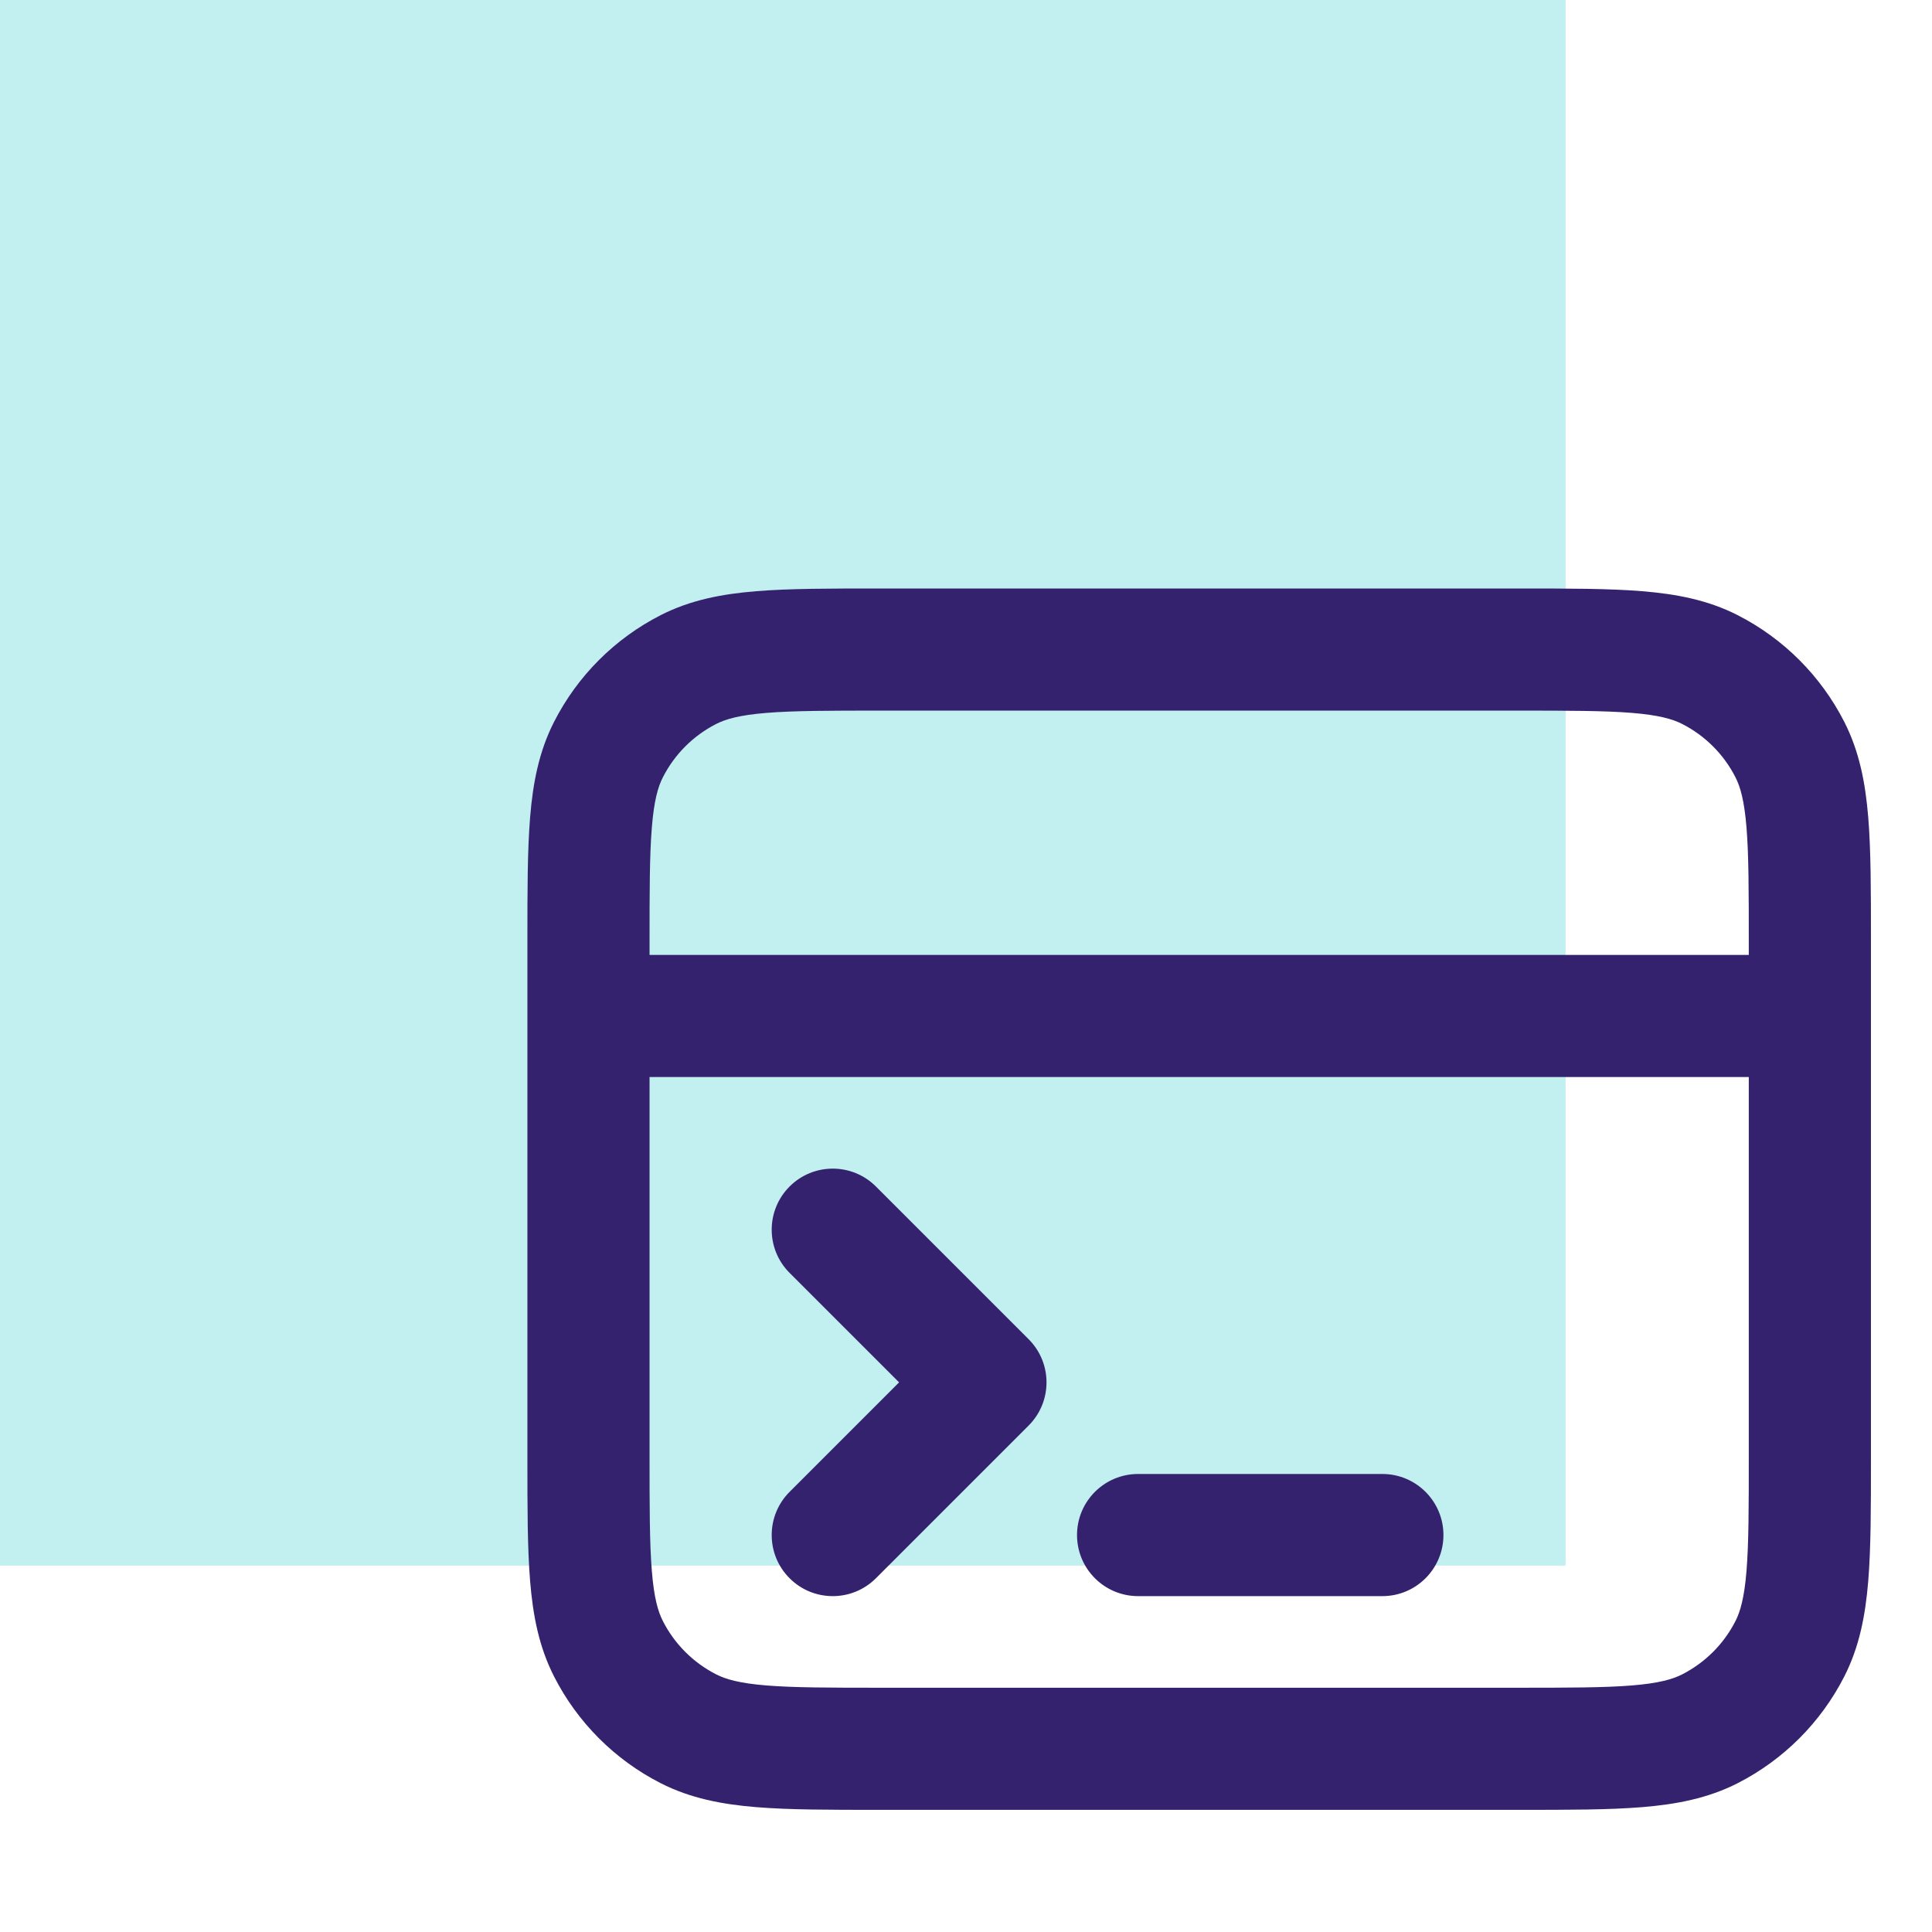
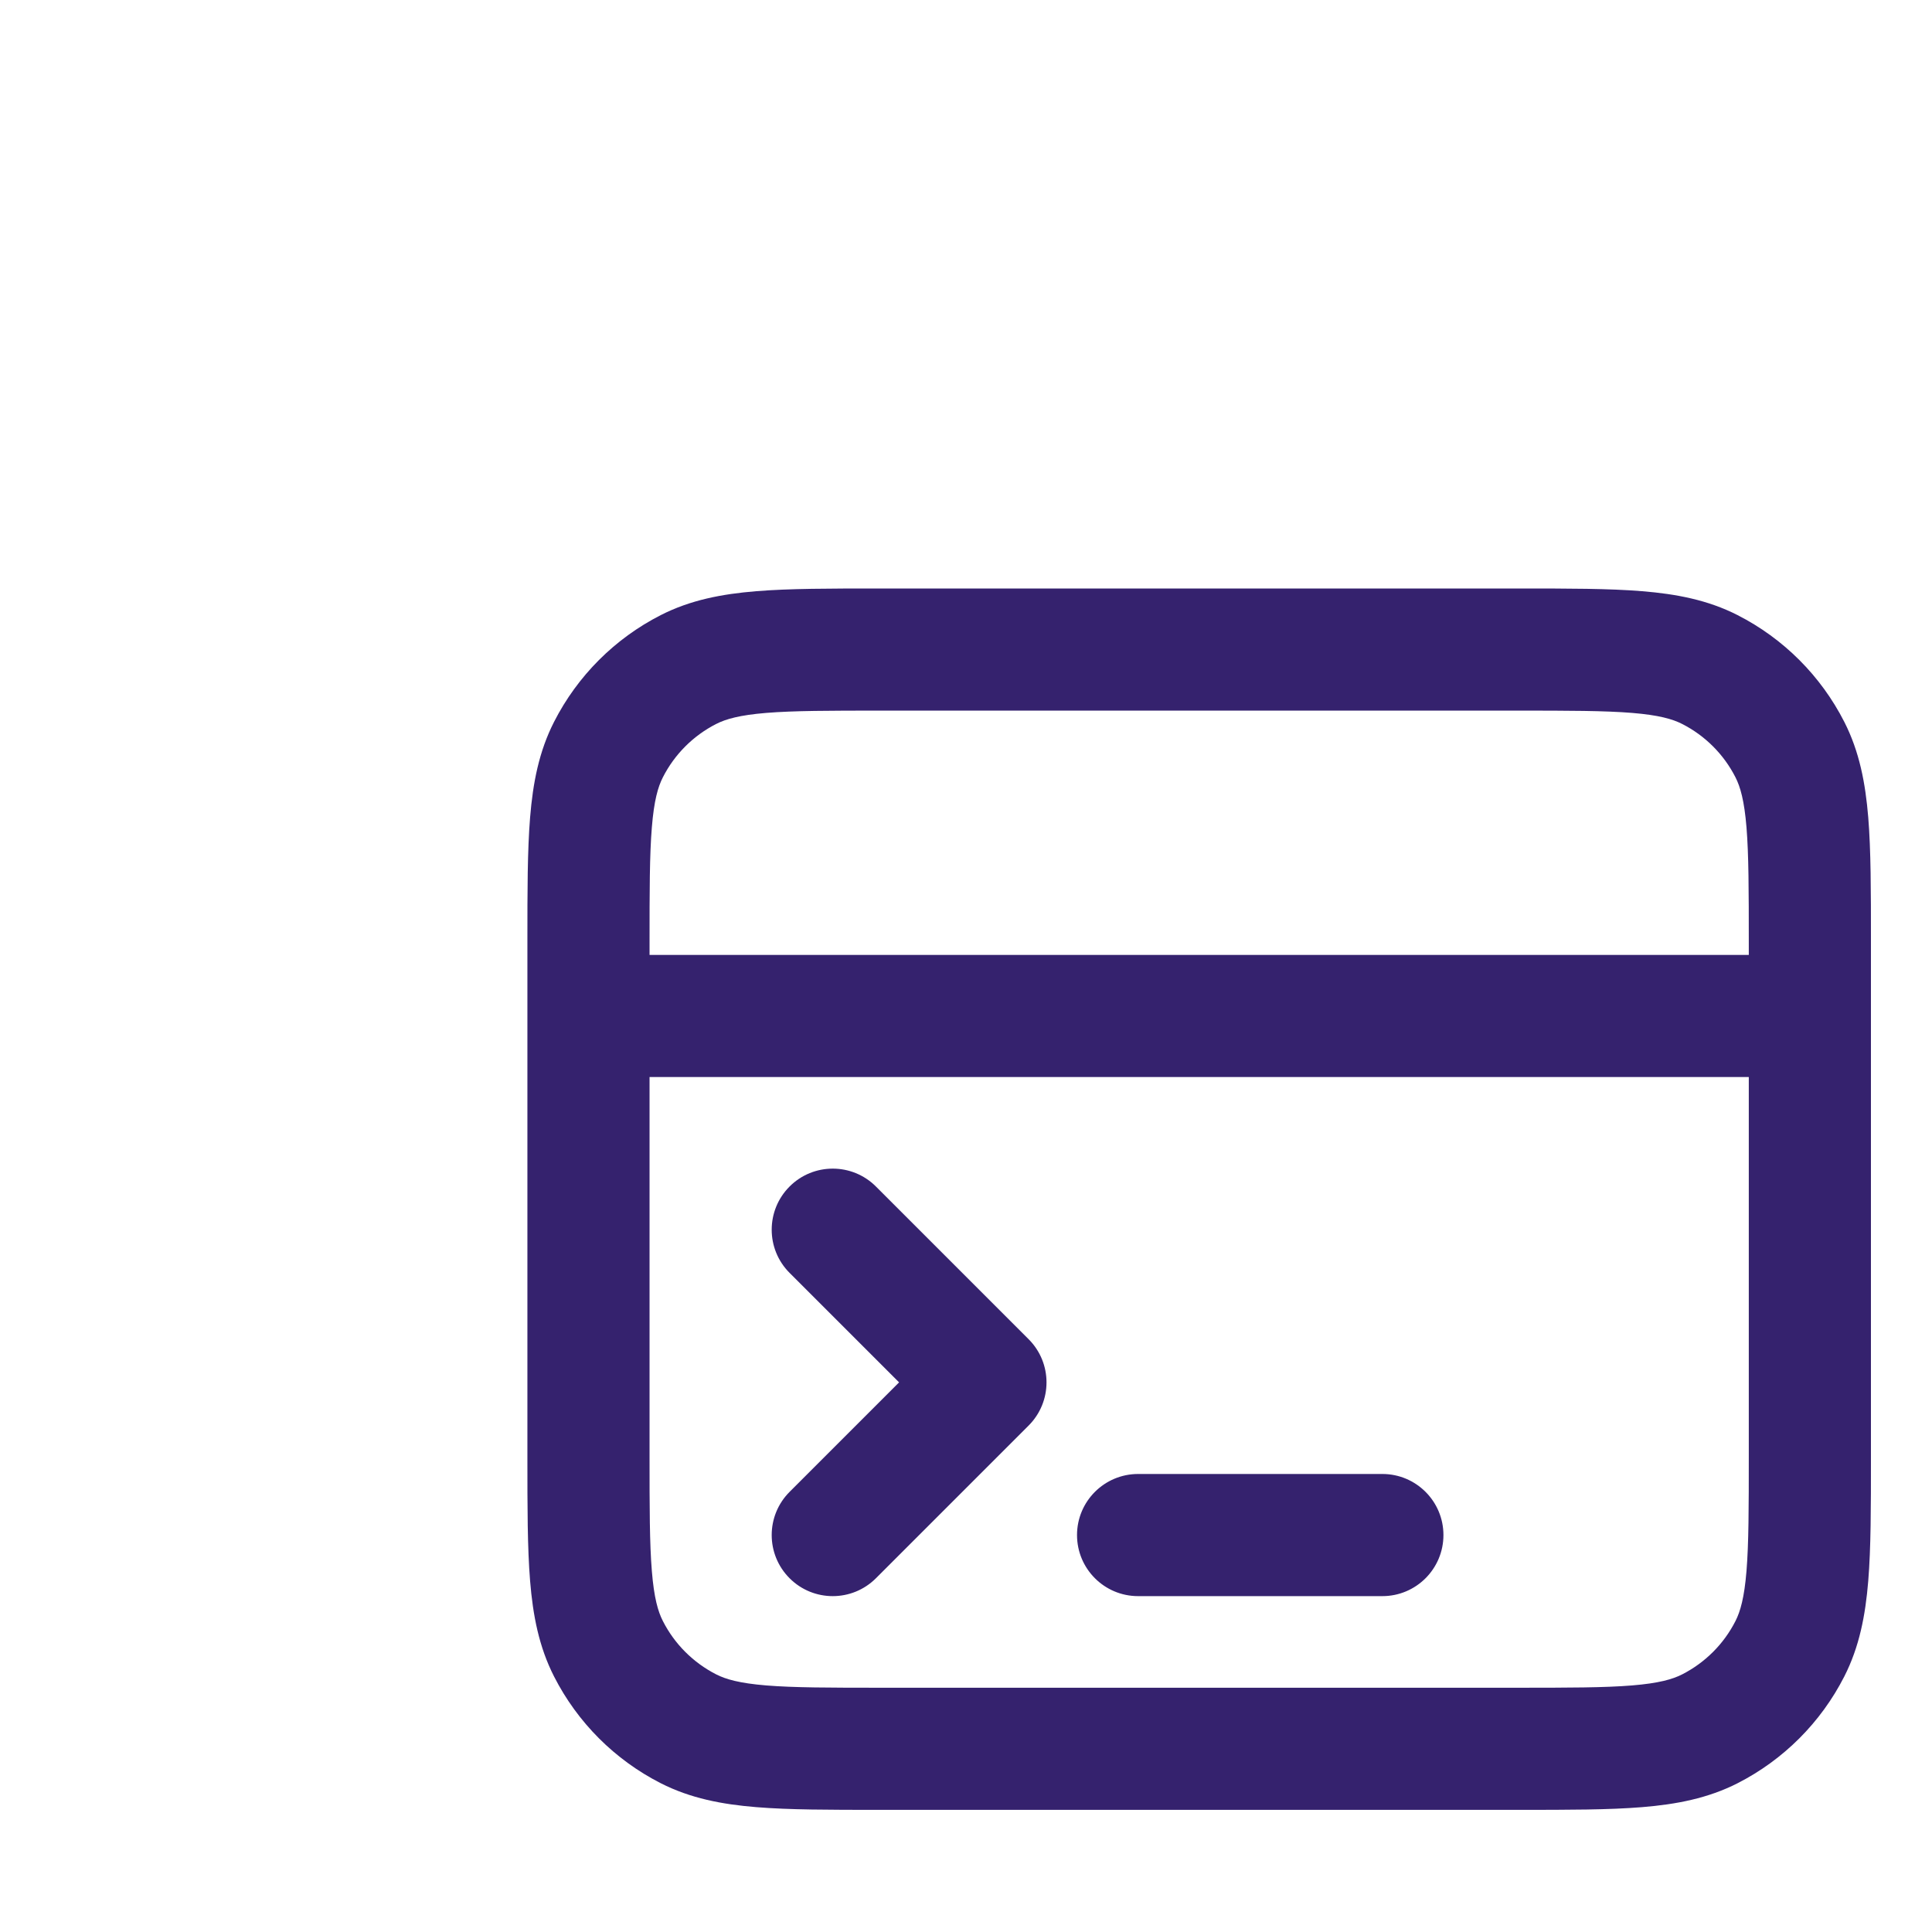
<svg xmlns="http://www.w3.org/2000/svg" width="58" height="58" viewBox="0 0 58 58" fill="none">
-   <rect opacity="0.6" width="47" height="47" fill="#99E4E5" />
  <path fill-rule="evenodd" clip-rule="evenodd" d="M26.391 17.667L45.609 17.667C47.085 17.667 48.303 17.667 49.295 17.748C50.325 17.832 51.273 18.012 52.163 18.466C53.542 19.169 54.664 20.291 55.367 21.671C55.821 22.561 56.001 23.508 56.086 24.538C56.167 25.53 56.167 26.748 56.167 28.224V43.776C56.167 45.252 56.167 46.469 56.086 47.462C56.001 48.492 55.821 49.439 55.367 50.329C54.664 51.709 53.542 52.831 52.163 53.534C51.273 53.987 50.325 54.168 49.295 54.252C48.303 54.333 47.085 54.333 45.609 54.333H26.391C24.915 54.333 23.697 54.333 22.705 54.252C21.674 54.168 20.727 53.987 19.837 53.534C18.457 52.831 17.336 51.709 16.633 50.329C16.179 49.439 15.998 48.492 15.914 47.462C15.833 46.469 15.833 45.251 15.833 43.776L15.833 30.501C15.833 30.501 15.833 30.502 15.833 30.501C15.833 30.501 15.833 30.499 15.833 30.499L15.833 28.224C15.833 26.748 15.833 25.53 15.914 24.538C15.998 23.508 16.179 22.561 16.633 21.671C17.336 20.291 18.457 19.169 19.837 18.466C20.727 18.012 21.674 17.832 22.705 17.748C23.697 17.667 24.915 17.667 26.391 17.667ZM19.5 32.333V43.7C19.5 45.27 19.501 46.338 19.569 47.163C19.634 47.967 19.753 48.378 19.9 48.665C20.251 49.355 20.812 49.915 21.502 50.267C21.789 50.413 22.2 50.532 23.003 50.598C23.829 50.665 24.896 50.667 26.467 50.667H45.533C47.104 50.667 48.171 50.665 48.996 50.598C49.8 50.532 50.211 50.413 50.498 50.267C51.188 49.915 51.749 49.355 52.1 48.665C52.246 48.378 52.365 47.967 52.431 47.163C52.498 46.338 52.5 45.27 52.5 43.7V32.333H19.5ZM52.5 28.667H19.5V28.3C19.5 26.73 19.501 25.662 19.569 24.837C19.634 24.033 19.753 23.622 19.9 23.335C20.251 22.645 20.812 22.084 21.502 21.733C21.789 21.587 22.2 21.468 23.003 21.402C23.829 21.335 24.896 21.333 26.467 21.333L45.533 21.333C47.104 21.333 48.171 21.335 48.996 21.402C49.8 21.468 50.211 21.587 50.498 21.733C51.188 22.084 51.749 22.645 52.1 23.335C52.246 23.622 52.365 24.033 52.431 24.837C52.498 25.662 52.5 26.73 52.5 28.3V28.667ZM23.704 35.62C24.419 34.904 25.58 34.904 26.296 35.62L30.88 40.204C31.596 40.92 31.596 42.08 30.88 42.796L26.296 47.38C25.58 48.096 24.419 48.096 23.704 47.38C22.988 46.664 22.988 45.503 23.704 44.787L26.991 41.5L23.704 38.213C22.988 37.497 22.988 36.336 23.704 35.62ZM32.333 46.083C32.333 45.071 33.154 44.25 34.167 44.25L41.5 44.25C42.512 44.25 43.333 45.071 43.333 46.083C43.333 47.096 42.512 47.917 41.5 47.917H34.167C33.154 47.917 32.333 47.096 32.333 46.083Z" fill="#35226E" />
</svg>